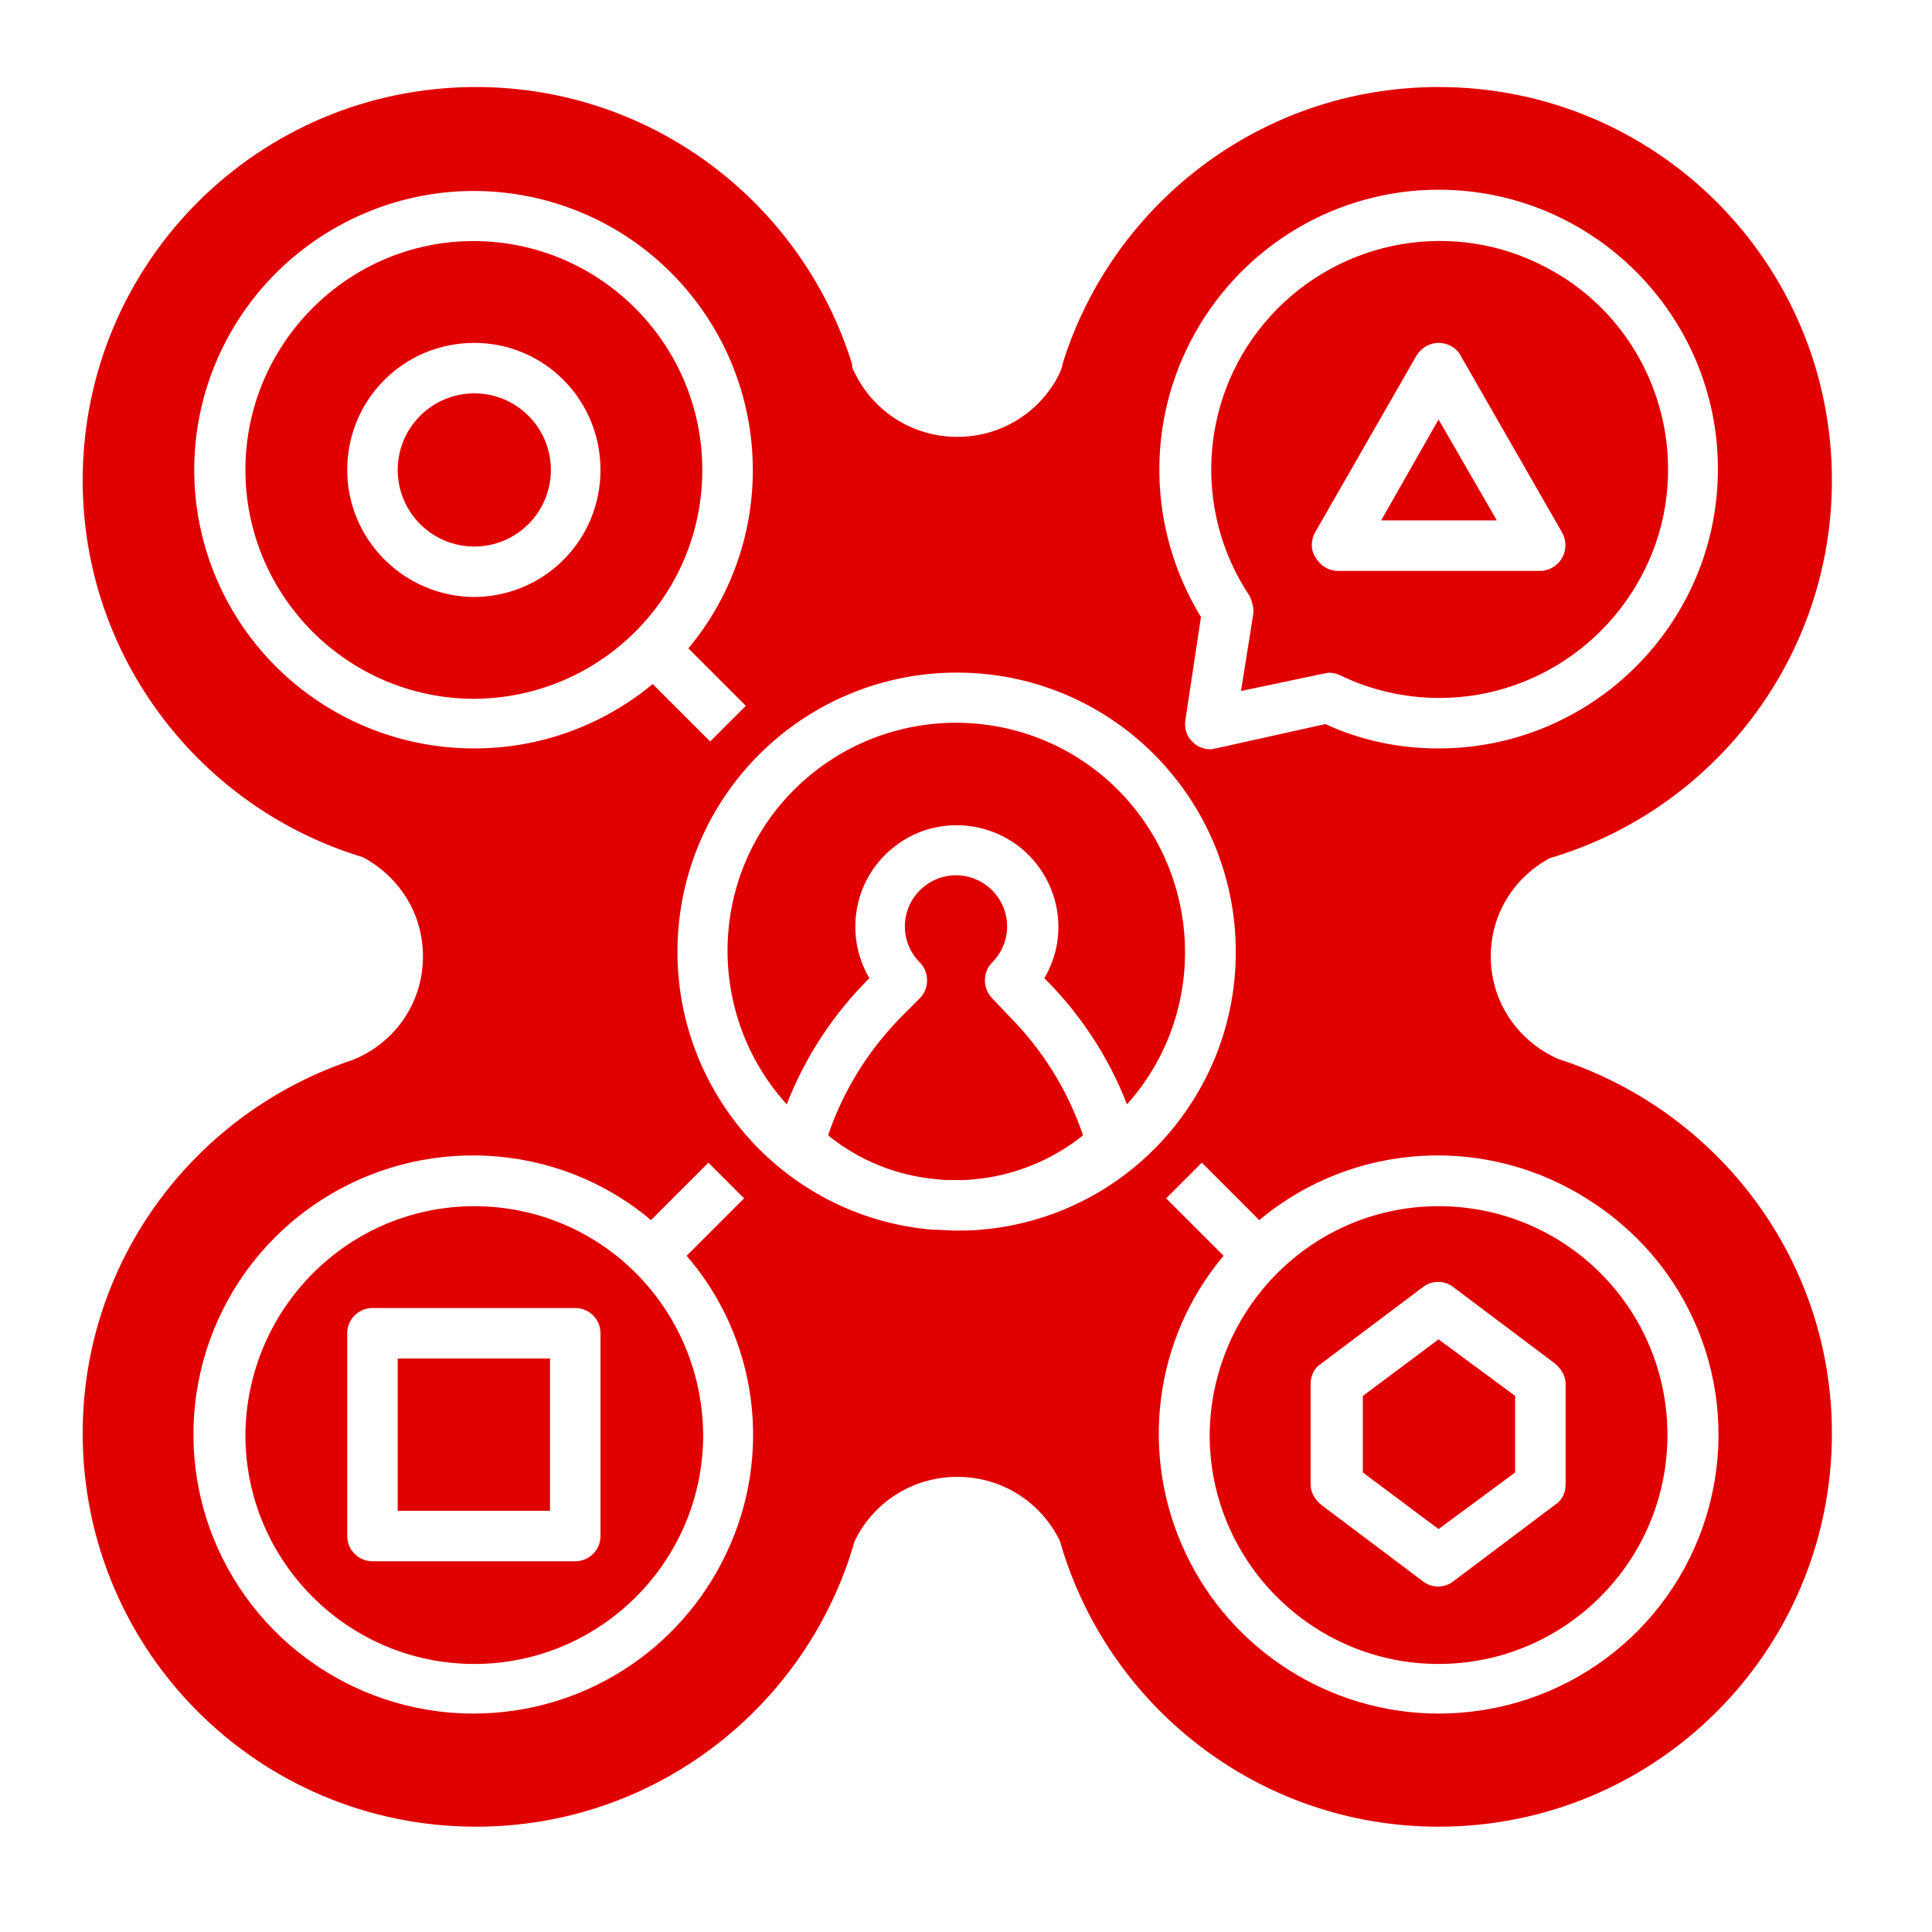
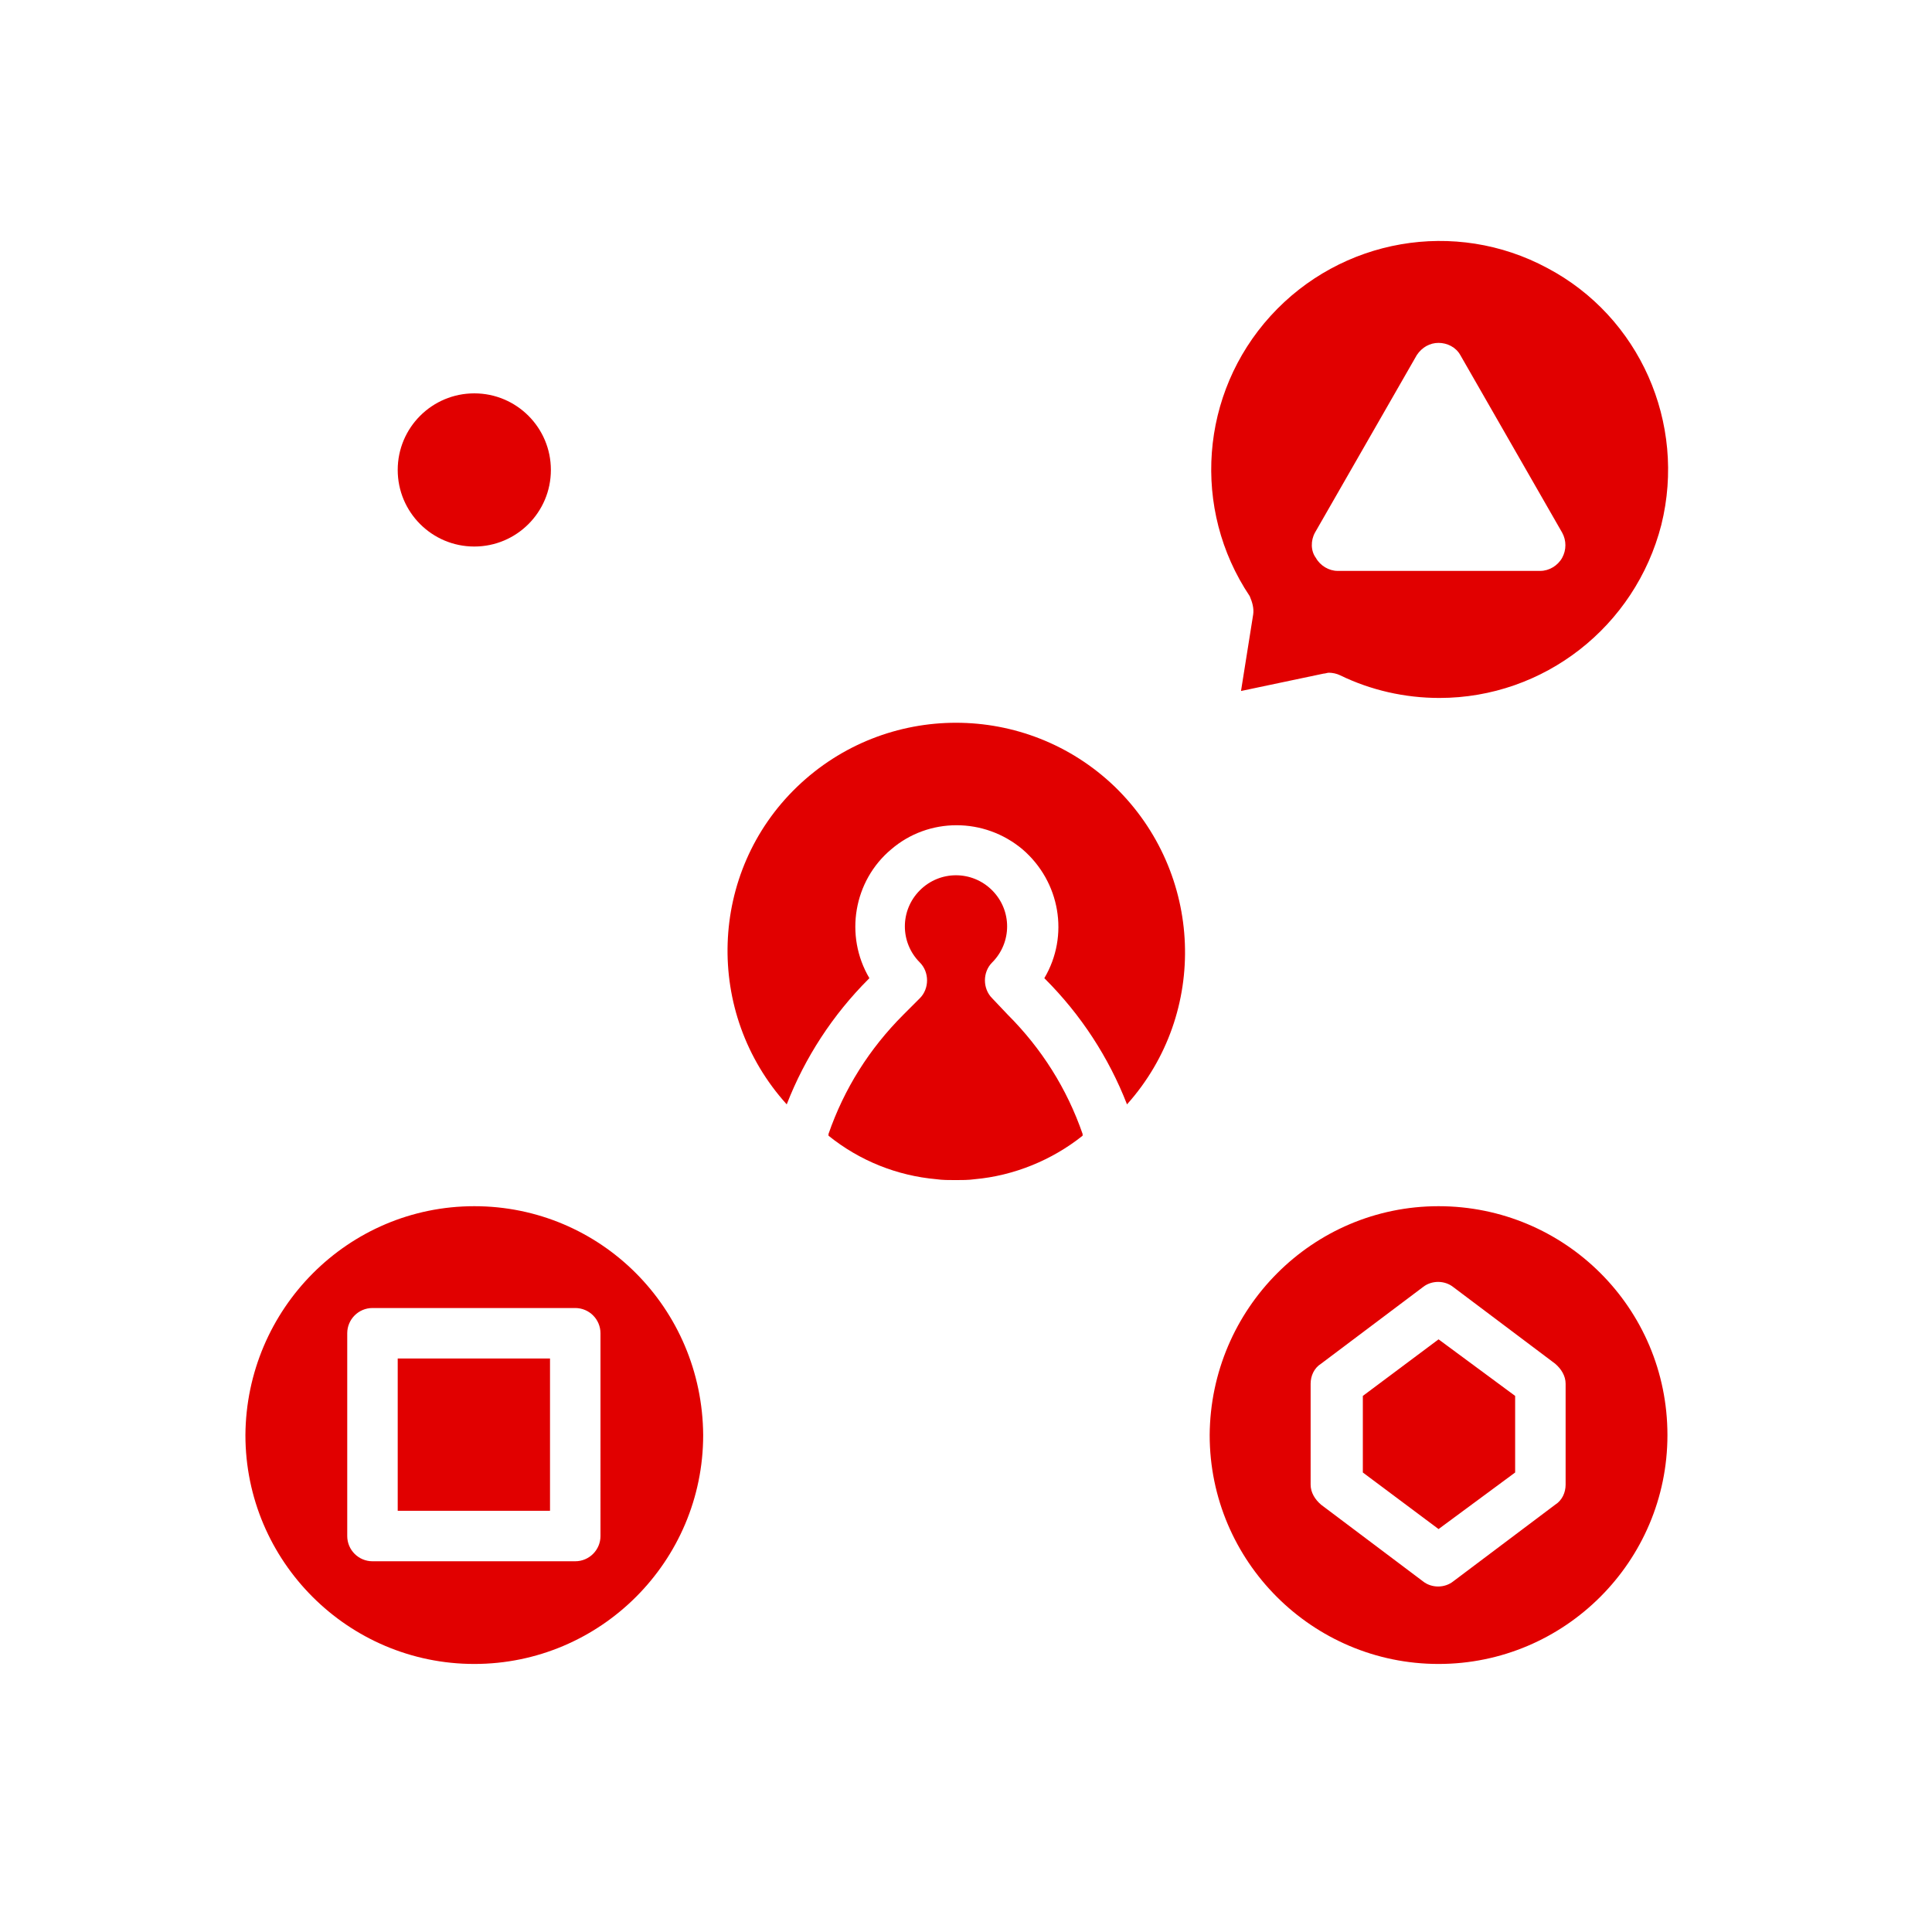
<svg xmlns="http://www.w3.org/2000/svg" version="1.1" id="Ebene_1" x="0px" y="0px" viewBox="0 0 222 222" style="enable-background:new 0 0 222 222;" xml:space="preserve">
  <style type="text/css">
	.st0{fill:#E10000;}
</style>
  <g>
    <rect x="45.7" y="156.1" class="st0" width="17.5" height="17.5" />
-     <path class="st0" d="M80.7,54c0-14.5-11.8-26.3-26.3-26.3C40,27.7,28.2,39.5,28.2,54S40,80.3,54.5,80.3C69,80.2,80.7,68.5,80.7,54z    M39.9,54c0-8.1,6.5-14.6,14.6-14.6c8,0,14.5,6.5,14.5,14.6s-6.5,14.6-14.6,14.6C46.4,68.5,39.9,62,39.9,54z" />
    <path class="st0" d="M54.5,138.6c-14.5,0-26.2,11.8-26.3,26.3c0,14.5,11.8,26.3,26.3,26.3s26.3-11.8,26.3-26.3   C80.7,150.3,69,138.6,54.5,138.6z M69,176.5c0,1.6-1.3,2.9-2.9,2.9H42.8c-1.6,0-2.9-1.3-2.9-2.9v-23.3c0-1.6,1.3-2.9,2.9-2.9h23.3   c1.6,0,2.9,1.3,2.9,2.9V176.5z" />
    <path class="st0" d="M114,114.7c-1.1-1.1-1.1-3,0-4.1c2.3-2.3,2.3-6,0-8.3s-6-2.3-8.3,0s-2.3,6,0,8.3c1.1,1.1,1.1,3,0,4.1l-1.9,1.9   c-3.9,3.9-6.8,8.5-8.6,13.7v0.2c3.6,2.9,7.9,4.6,12.4,5c0.7,0.1,1.4,0.1,2.2,0.1c0.7,0,1.5,0,2.2-0.1c4.5-0.4,8.9-2.2,12.4-5v-0.2   c-1.8-5.2-4.7-9.8-8.6-13.7L114,114.7z" />
    <path class="st0" d="M144,70.6l-1.4,8.8l9.5-2c0.2,0,0.4-0.1,0.6-0.1c0.4,0,0.9,0.1,1.3,0.3c3.5,1.7,7.4,2.6,11.4,2.6   c12,0,22.5-8.2,25.5-19.9c2.9-11.7-2.5-23.9-13.1-29.5c-10.6-5.7-23.7-3.4-31.8,5.5s-9.1,22.2-2.4,32.2   C143.9,69.2,144.1,69.9,144,70.6z M151.1,61.2l11.7-20.4c0.6-0.9,1.5-1.4,2.5-1.4s2,0.5,2.5,1.4l11.7,20.4c0.5,0.9,0.5,2,0,2.9   s-1.5,1.5-2.5,1.5h-23.3c-1,0-2-0.6-2.5-1.5C150.6,63.3,150.6,62.1,151.1,61.2z" />
    <ellipse class="st0" cx="54.5" cy="54" rx="8.8" ry="8.8" />
-     <polygon class="st0" points="165.3,48.2 158.7,59.8 172,59.8  " />
    <path class="st0" d="M128.1,90.4c-10.2-9.8-26.3-9.8-36.5,0s-10.7,26-1.2,36.5c2.1-5.4,5.3-10.3,9.4-14.4l0.1-0.1   c-2.9-4.9-1.8-11.2,2.5-14.8c4.3-3.7,10.7-3.7,15.1,0c4.3,3.7,5.4,9.9,2.5,14.8l0.1,0.1c4.1,4.1,7.3,9,9.4,14.4   C138.9,116.4,138.3,100.3,128.1,90.4z" />
    <path class="st0" d="M165.3,138.6c-14.5,0-26.2,11.8-26.3,26.3c0,14.5,11.8,26.3,26.3,26.3s26.3-11.8,26.3-26.3   C191.6,150.3,179.8,138.6,165.3,138.6z M179.9,170.6c0,0.9-0.4,1.8-1.2,2.3l-11.7,8.8c-1,0.8-2.5,0.8-3.5,0l-11.7-8.8   c-0.7-0.6-1.2-1.4-1.2-2.3V159c0-0.9,0.4-1.8,1.2-2.3l11.7-8.8c1-0.8,2.5-0.8,3.5,0l11.7,8.8c0.7,0.6,1.2,1.4,1.2,2.3V170.6z" />
    <polygon class="st0" points="156.6,160.4 156.6,169.2 165.3,175.7 174.1,169.2 174.1,160.4 165.3,153.9  " />
-     <path class="st0" d="M179.1,121.7c-4.6-2-7.8-6.5-7.8-11.8c0-4.9,2.7-9.1,6.8-11.3l0,0c18.7-5.5,32.4-22.9,32.4-43.4   c0-25-20.2-45.2-45.2-45.2c-20.7,0-38.1,13.9-43.5,32.8c-2.1,4.4-6.6,7.4-11.8,7.4s-9.7-3-11.8-7.4C92.8,23.9,75.4,10,54.7,10   c-25,0-45.2,20.2-45.2,45.2c0,20.4,13.6,37.7,32.2,43.3c4.1,2.2,6.9,6.4,6.9,11.4c0,5.4-3.3,10-8.1,11.9l0,0c-18,6-31,22.9-31,42.9   c0,25,20.2,45.2,45.2,45.2c20.7,0,38.1-13.9,43.5-32.8l0,0c2.1-4.4,6.6-7.4,11.8-7.4c5.2,0,9.7,3,11.8,7.4   c5.4,18.9,22.8,32.8,43.5,32.8c25,0,45.2-20.2,45.2-45.2C210.5,144.6,197.3,127.6,179.1,121.7z M137.3,38.3   c5.7-10.2,16.4-16.5,28-16.5c17.7,0,32.1,14.4,32.1,32.1S183,86,165.3,86c-4.5,0-8.9-0.9-13-2.8L139.7,86c-0.2,0-0.4,0.1-0.6,0.1   c-0.9,0-1.7-0.4-2.2-1c-0.6-0.6-0.8-1.5-0.7-2.3l1.8-11.9C131.9,60.9,131.6,48.5,137.3,38.3z M122.1,41.8L122.1,41.8   c0,0.3-0.2,0.7-0.3,1C121.9,42.5,122,42.1,122.1,41.8z M97.9,41.8c0.1,0.3,0.2,0.7,0.3,1C98,42.5,97.9,42.2,97.9,41.8L97.9,41.8z    M23.1,61c-3.3-14.7,4.1-29.6,17.7-36s29.8-2.5,39,9.4s8.9,28.6-0.7,40.1l6.6,6.6l-4.1,4.1L75,78.6C69.2,83.4,62,86,54.5,86   C39.4,86,26.4,75.6,23.1,61z M83.5,178.4c-5.3,11.3-16.6,18.5-29.1,18.5c-14.2,0-26.7-9.3-30.8-22.8c-4.1-13.6,1.2-28.2,13-36   s27.4-7,38.2,2.1l6.6-6.6l4.1,4.1l-6.6,6.6C87.1,153.8,88.8,167.2,83.5,178.4z M112.7,141.3c-0.9,0.1-1.9,0.1-2.8,0.1   s-1.9-0.1-2.8-0.1c-17.3-1.5-30.2-16.5-29.2-33.8s15.6-30.7,33-30.2C128.2,77.8,142,92,142,109.4C142,126,129.3,139.9,112.7,141.3z    M196.1,174.1c-4.1,13.6-16.6,22.8-30.8,22.8c-12.4,0-23.8-7.2-29.1-18.5s-3.6-24.6,4.4-34.1l-6.6-6.6l4.1-4.1l6.6,6.6   c10.9-9.1,26.4-9.9,38.2-2.1C194.9,145.9,200.2,160.5,196.1,174.1z" />
  </g>
</svg>